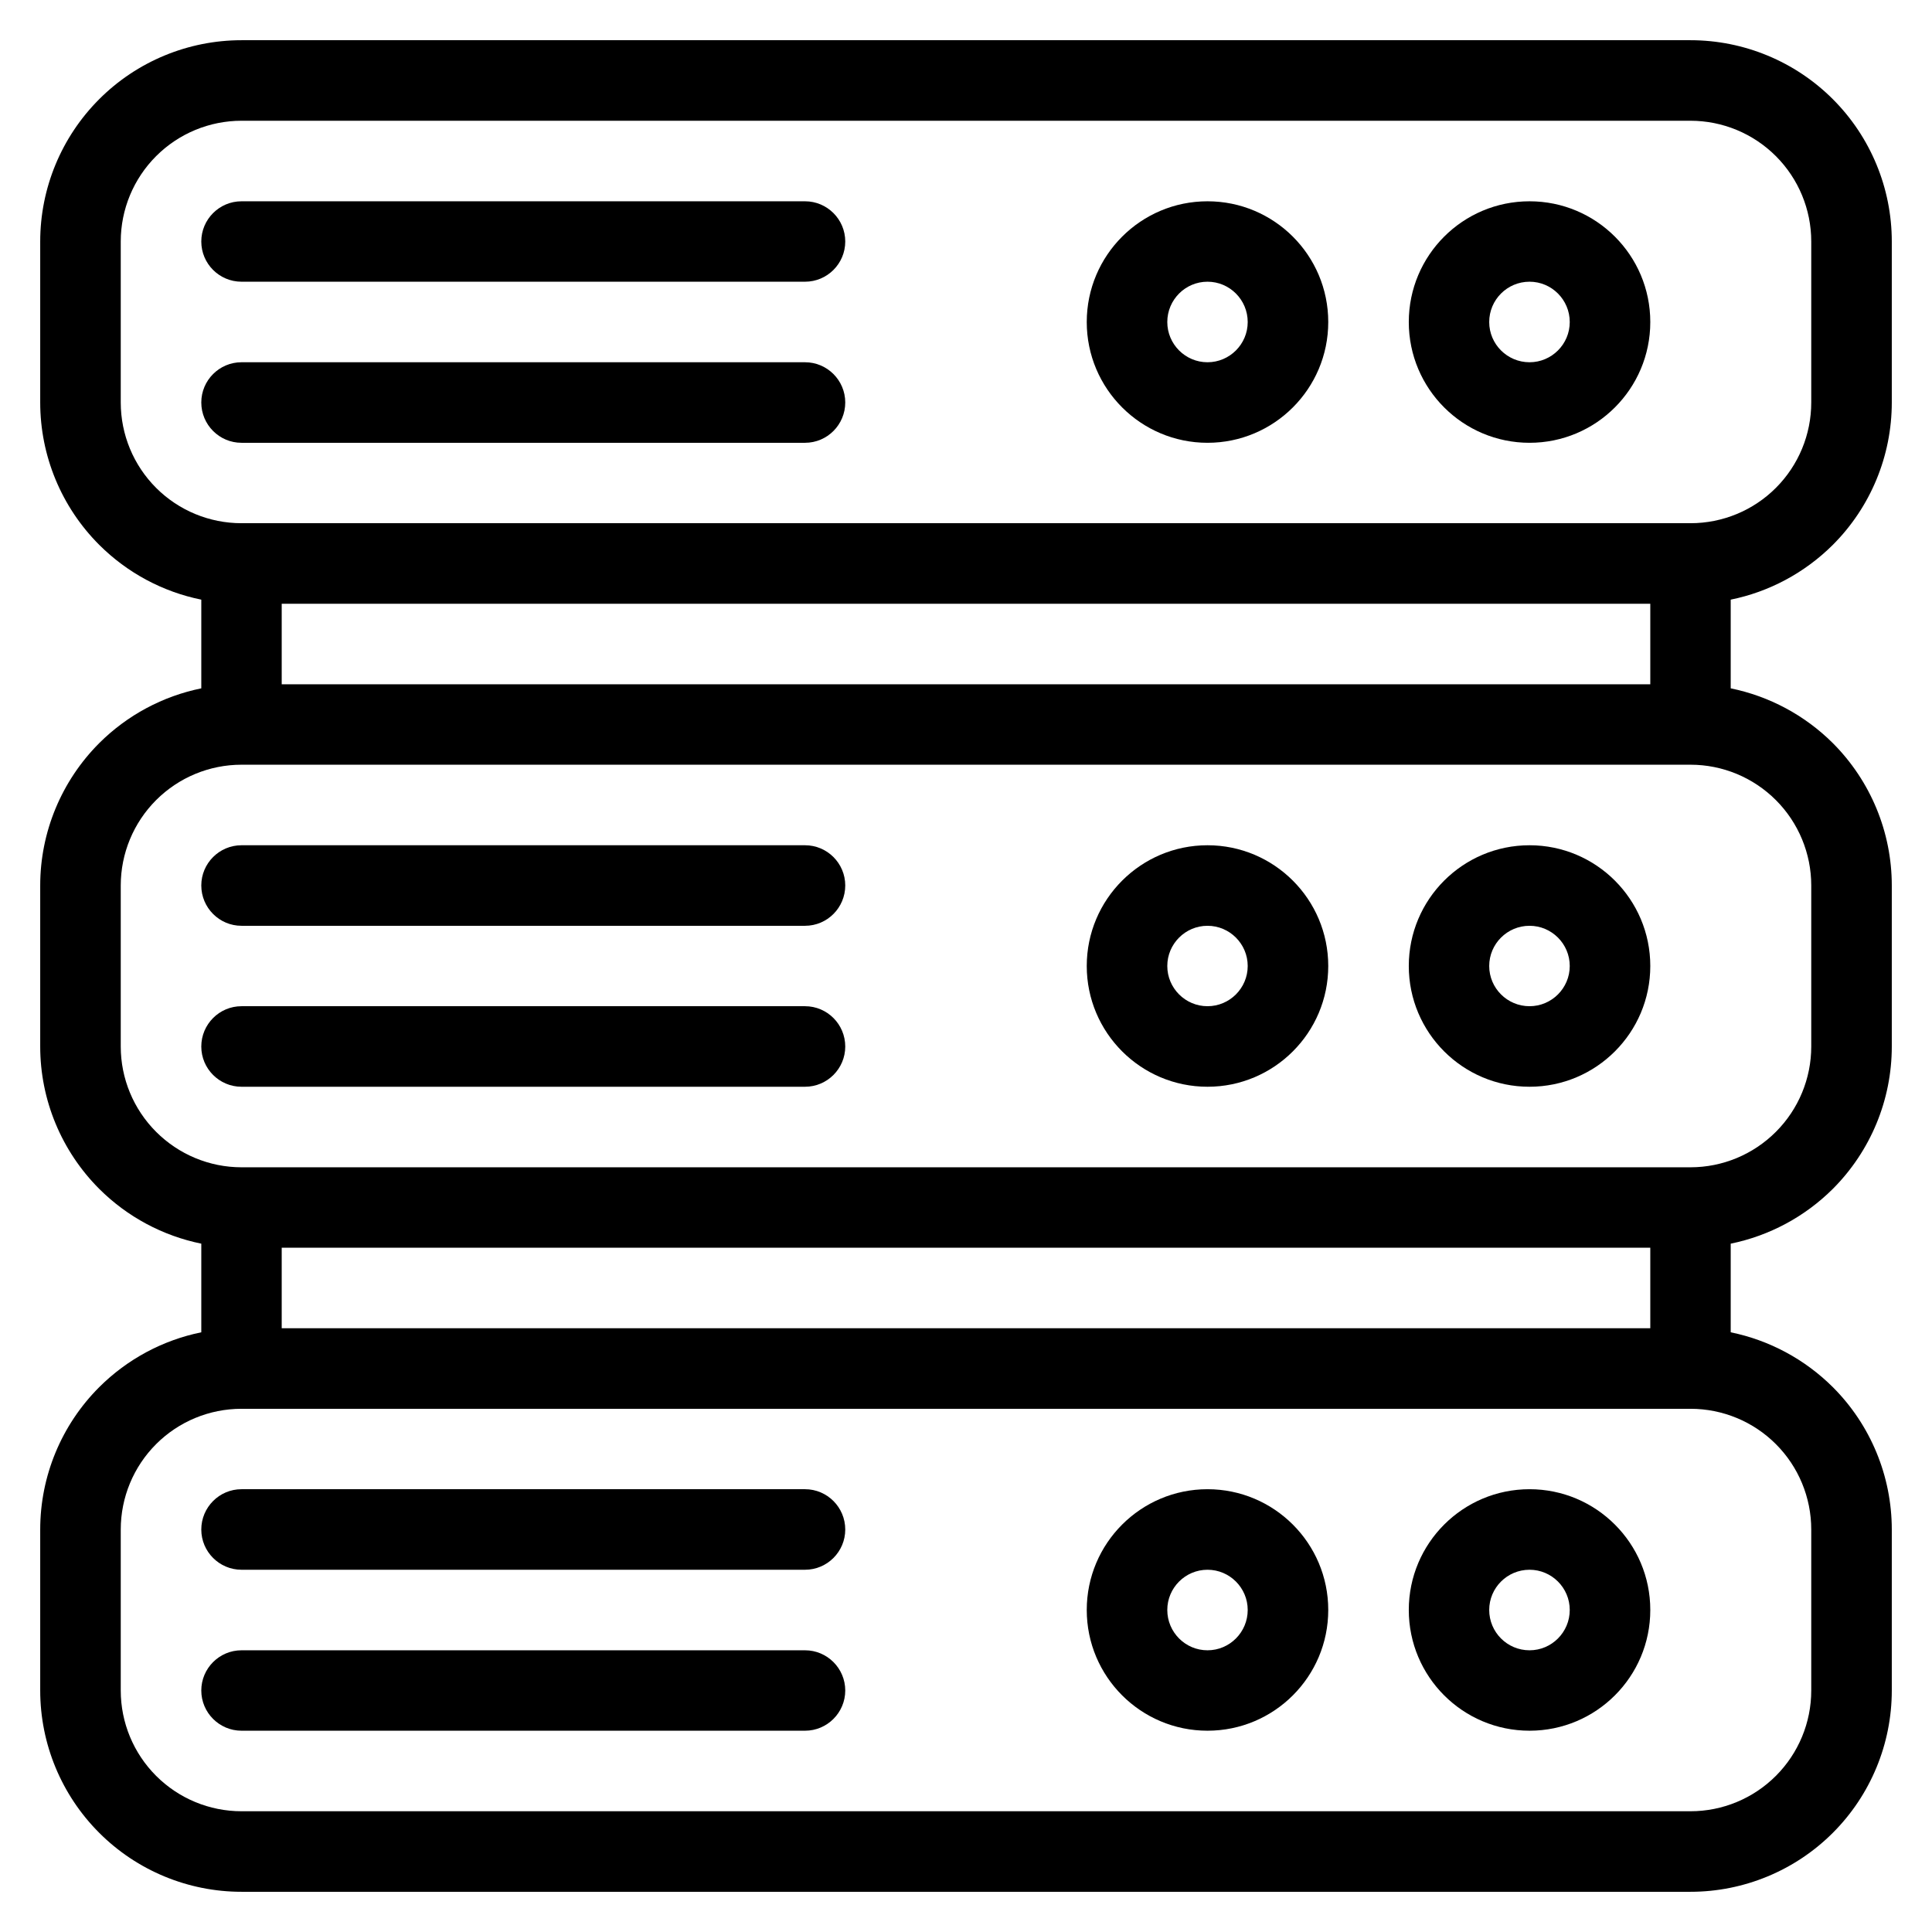
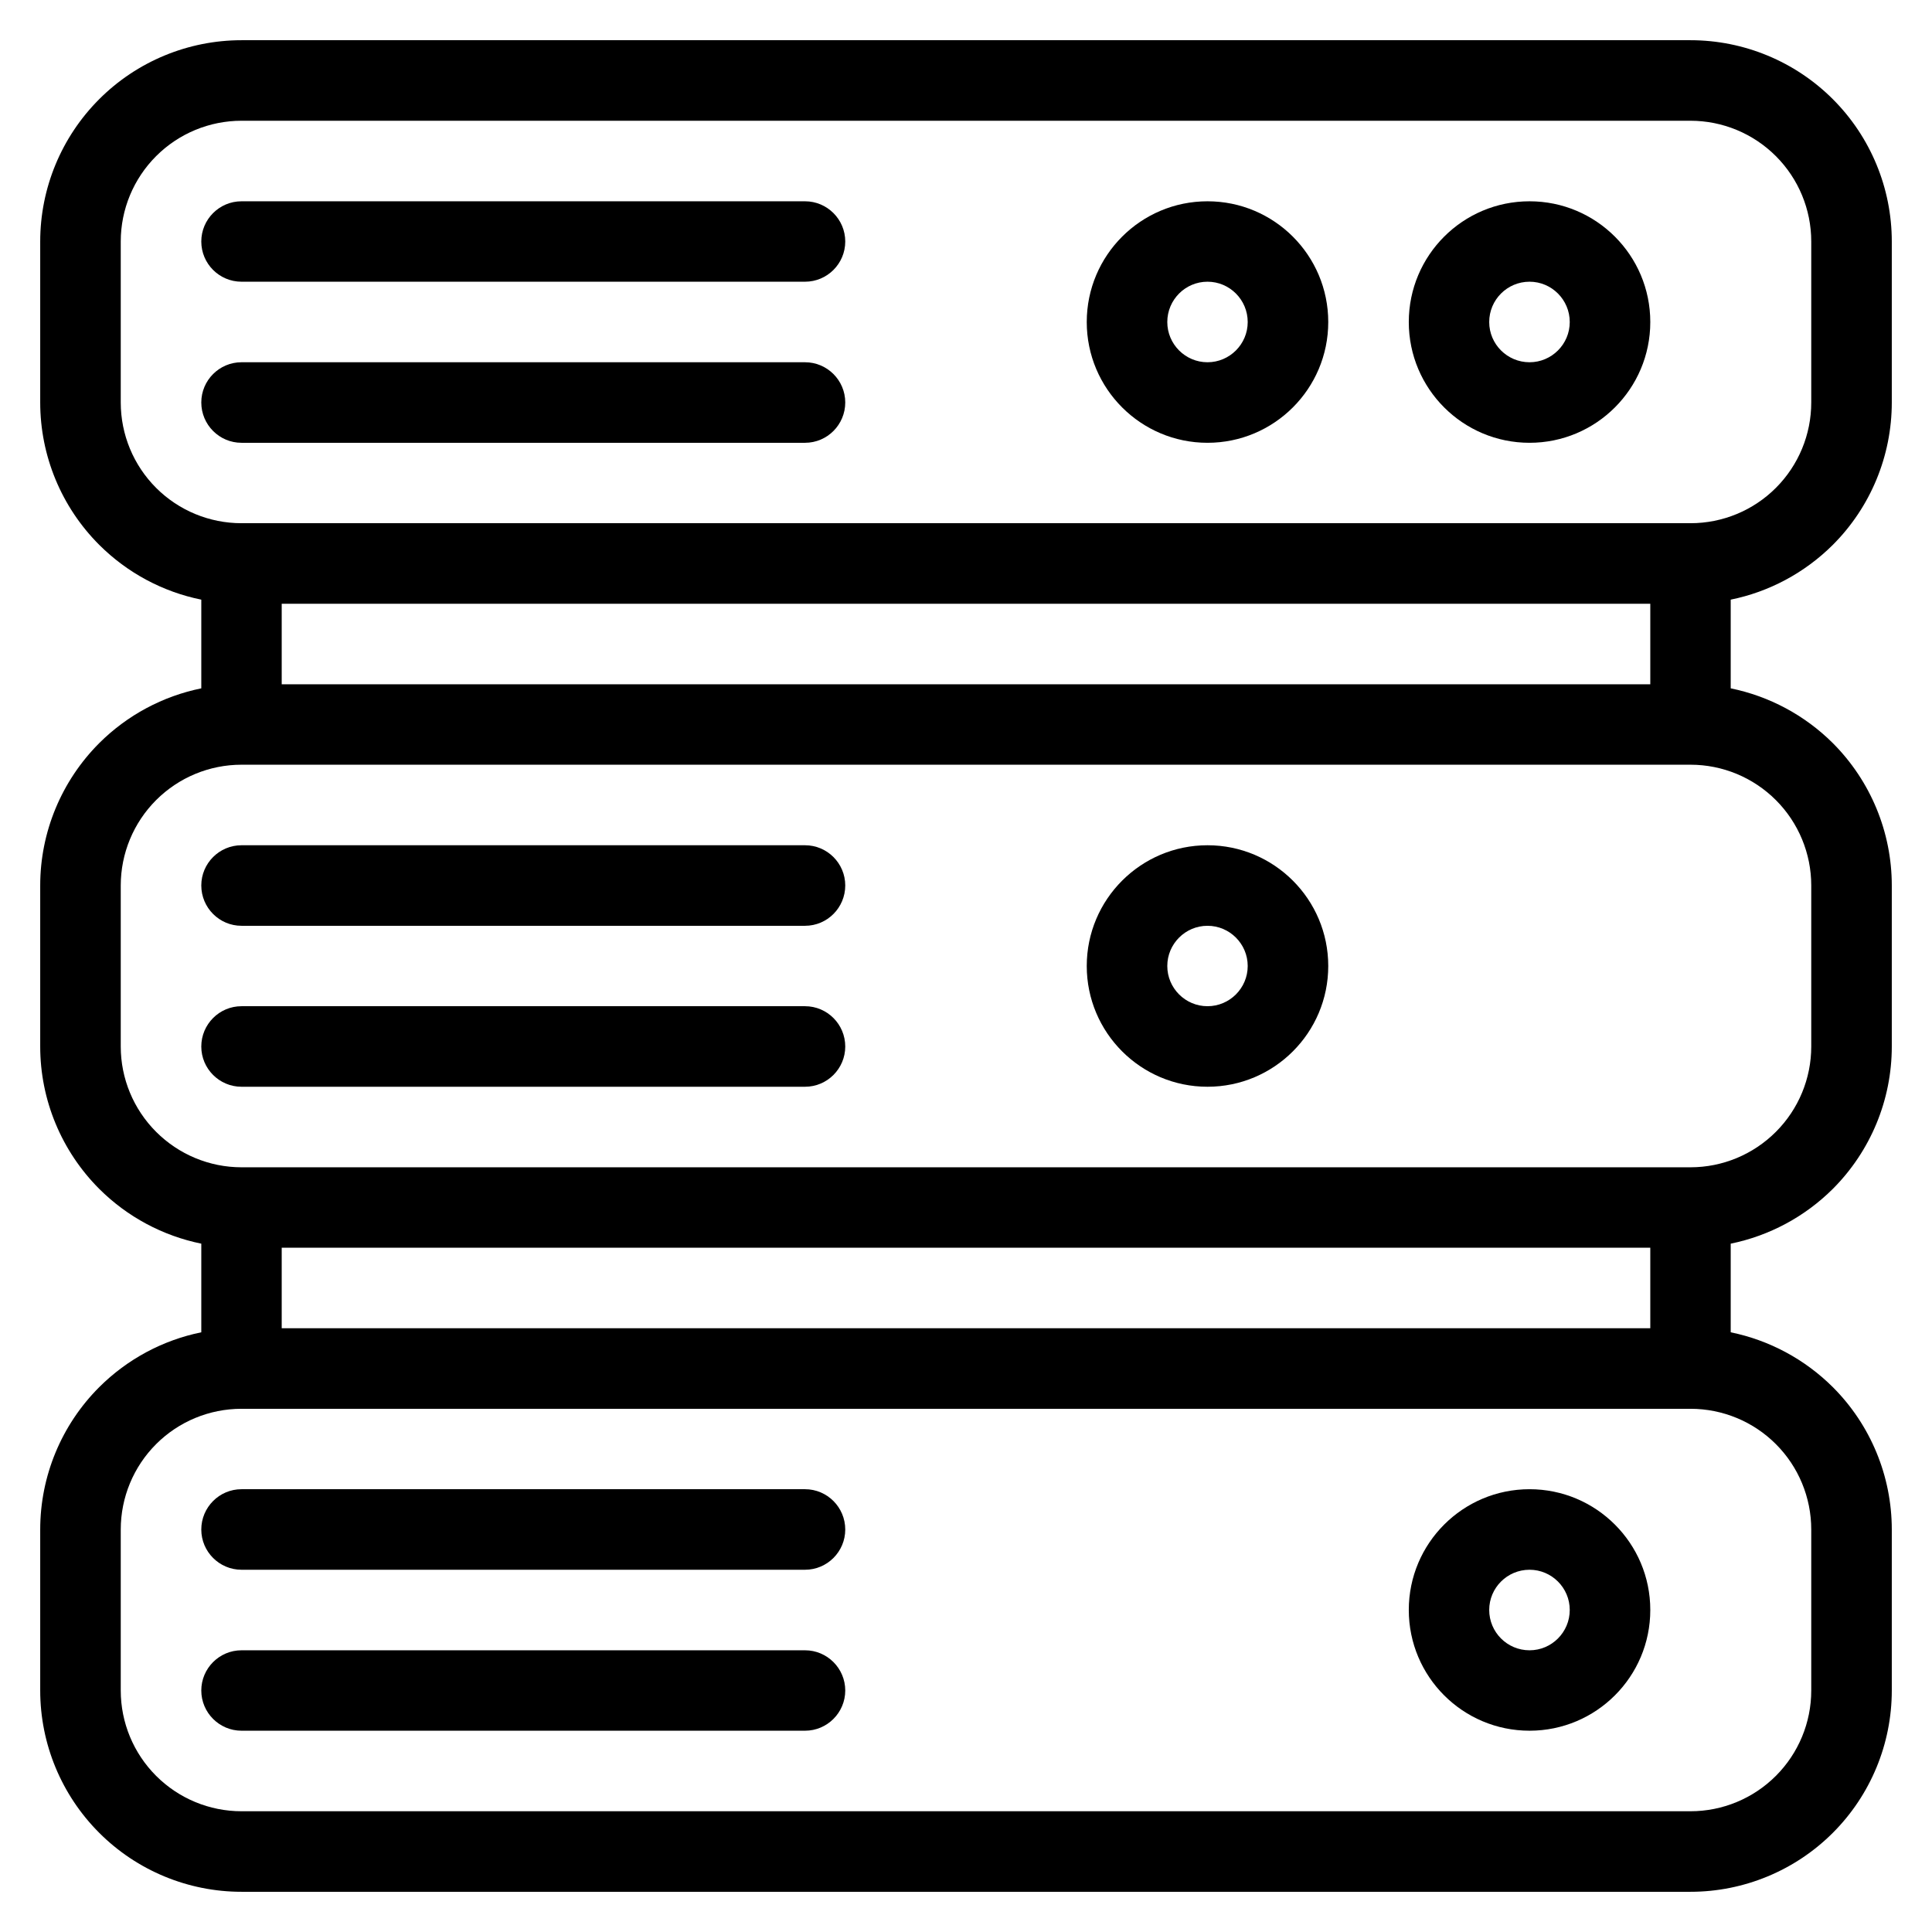
<svg xmlns="http://www.w3.org/2000/svg" width="32" height="32" viewBox="0 0 32 32" fill="none">
-   <path fill-rule="evenodd" clip-rule="evenodd" d="M25.334 3.334C24.229 3.334 23.334 4.229 23.334 5.334C23.334 6.438 24.229 7.334 25.334 7.334C26.438 7.334 27.334 6.438 27.334 5.334C27.334 4.229 26.438 3.334 25.334 3.334ZM25.334 4.666C25.701 4.666 26 4.965 26 5.334C26 5.701 25.701 6 25.334 6C24.965 6 24.666 5.701 24.666 5.334C24.666 4.965 24.965 4.666 25.334 4.666V4.666Z" fill="black" />
-   <path fill-rule="evenodd" clip-rule="evenodd" d="M25.334 14C24.229 14 23.334 14.896 23.334 16C23.334 17.104 24.229 18 25.334 18C26.438 18 27.334 17.104 27.334 16C27.334 14.896 26.438 14 25.334 14ZM25.334 15.334C25.701 15.334 26 15.633 26 16C26 16.367 25.701 16.666 25.334 16.666C24.965 16.666 24.666 16.367 24.666 16C24.666 15.633 24.965 15.334 25.334 15.334Z" fill="black" />
+   <path fill-rule="evenodd" clip-rule="evenodd" d="M25.334 3.334C24.229 3.334 23.334 4.229 23.334 5.334C23.334 6.438 24.229 7.334 25.334 7.334C26.438 7.334 27.334 6.438 27.334 5.334C27.334 4.229 26.438 3.334 25.334 3.334ZM25.334 4.666C25.701 4.666 26 4.965 26 5.334C26 5.701 25.701 6 25.334 6C24.965 6 24.666 5.701 24.666 5.334C24.666 4.965 24.965 4.666 25.334 4.666Z" fill="black" />
  <path fill-rule="evenodd" clip-rule="evenodd" d="M25.334 24.666C24.229 24.666 23.334 25.562 23.334 26.666C23.334 27.771 24.229 28.666 25.334 28.666C26.438 28.666 27.334 27.771 27.334 26.666C27.334 25.562 26.438 24.666 25.334 24.666ZM25.334 26C25.701 26 26 26.299 26 26.666C26 27.035 25.701 27.334 25.334 27.334C24.965 27.334 24.666 27.035 24.666 26.666C24.666 26.299 24.965 26 25.334 26Z" fill="black" />
  <path fill-rule="evenodd" clip-rule="evenodd" d="M20 3.334C18.896 3.334 18 4.229 18 5.334C18 6.438 18.896 7.334 20 7.334C21.104 7.334 22 6.438 22 5.334C22 4.229 21.104 3.334 20 3.334ZM20 4.666C20.367 4.666 20.666 4.965 20.666 5.334C20.666 5.701 20.367 6 20 6C19.633 6 19.334 5.701 19.334 5.334C19.334 4.965 19.633 4.666 20 4.666V4.666Z" fill="black" />
  <path fill-rule="evenodd" clip-rule="evenodd" d="M20 14C18.896 14 18 14.896 18 16C18 17.104 18.896 18 20 18C21.104 18 22 17.104 22 16C22 14.896 21.104 14 20 14ZM20 15.334C20.367 15.334 20.666 15.633 20.666 16C20.666 16.367 20.367 16.666 20 16.666C19.633 16.666 19.334 16.367 19.334 16C19.334 15.633 19.633 15.334 20 15.334V15.334Z" fill="black" />
-   <path fill-rule="evenodd" clip-rule="evenodd" d="M20 24.666C18.896 24.666 18 25.562 18 26.666C18 27.771 18.896 28.666 20 28.666C21.104 28.666 22 27.771 22 26.666C22 25.562 21.104 24.666 20 24.666ZM20 26C20.367 26 20.666 26.299 20.666 26.666C20.666 27.035 20.367 27.334 20 27.334C19.633 27.334 19.334 27.035 19.334 26.666C19.334 26.299 19.633 26 20 26V26Z" fill="black" />
  <path fill-rule="evenodd" clip-rule="evenodd" d="M4 4.666H13.334C13.701 4.666 14 4.368 14 4C14 3.633 13.701 3.334 13.334 3.334H4C3.633 3.334 3.334 3.633 3.334 4C3.334 4.368 3.633 4.666 4 4.666Z" fill="black" />
  <path fill-rule="evenodd" clip-rule="evenodd" d="M4 15.334H13.334C13.701 15.334 14 15.035 14 14.666C14 14.299 13.701 14 13.334 14H4C3.633 14 3.334 14.299 3.334 14.666C3.334 15.035 3.633 15.334 4 15.334Z" fill="black" />
  <path fill-rule="evenodd" clip-rule="evenodd" d="M4 26H13.334C13.701 26 14 25.701 14 25.334C14 24.965 13.701 24.666 13.334 24.666H4C3.633 24.666 3.334 24.965 3.334 25.334C3.334 25.701 3.633 26 4 26Z" fill="black" />
  <path fill-rule="evenodd" clip-rule="evenodd" d="M4 7.334H13.334C13.701 7.334 14 7.035 14 6.666C14 6.299 13.701 6 13.334 6H4C3.633 6 3.334 6.299 3.334 6.666C3.334 7.035 3.633 7.334 4 7.334Z" fill="black" />
  <path fill-rule="evenodd" clip-rule="evenodd" d="M4 18H13.334C13.701 18 14 17.701 14 17.334C14 16.965 13.701 16.666 13.334 16.666H4C3.633 16.666 3.334 16.965 3.334 17.334C3.334 17.701 3.633 18 4 18Z" fill="black" />
  <path fill-rule="evenodd" clip-rule="evenodd" d="M4 28.666H13.334C13.701 28.666 14 28.367 14 28C14 27.633 13.701 27.334 13.334 27.334H4C3.633 27.334 3.334 27.633 3.334 28C3.334 28.367 3.633 28.666 4 28.666Z" fill="black" />
  <path fill-rule="evenodd" clip-rule="evenodd" d="M3.334 9.932V11.401C2.697 11.531 2.109 11.844 1.643 12.309C1.018 12.935 0.666 13.783 0.666 14.666V17.334C0.666 18.218 1.018 19.065 1.643 19.691C2.109 20.156 2.697 20.469 3.334 20.599V22.067C2.697 22.197 2.109 22.511 1.643 22.976C1.018 23.601 0.666 24.449 0.666 25.334V28C0.666 28.884 1.018 29.732 1.643 30.357C2.267 30.982 3.116 31.334 4 31.334H28C28.884 31.334 29.733 30.982 30.358 30.357C30.983 29.732 31.334 28.884 31.334 28V25.334C31.334 24.449 30.983 23.601 30.358 22.976C29.891 22.511 29.302 22.197 28.666 22.067V20.599C29.302 20.469 29.891 20.156 30.358 19.691C30.983 19.065 31.334 18.218 31.334 17.334V14.666C31.334 13.783 30.983 12.935 30.358 12.309C29.891 11.844 29.302 11.531 28.666 11.401V9.932C29.302 9.803 29.891 9.489 30.358 9.024C30.983 8.399 31.334 7.551 31.334 6.666V4C31.334 3.116 30.983 2.268 30.358 1.643C29.733 1.018 28.884 0.666 28 0.666H4C3.116 0.666 2.267 1.018 1.643 1.643C1.018 2.268 0.666 3.116 0.666 4V6.666C0.666 7.551 1.018 8.399 1.643 9.024C2.109 9.489 2.697 9.803 3.334 9.932V9.932ZM30 25.334V28C30 28.531 29.789 29.039 29.414 29.414C29.039 29.789 28.531 30 28 30H4C3.469 30 2.961 29.789 2.586 29.414C2.211 29.039 2 28.531 2 28V25.334C2 24.802 2.211 24.294 2.586 23.919C2.961 23.544 3.469 23.334 4 23.334H28C28.531 23.334 29.039 23.544 29.414 23.919C29.789 24.294 30 24.802 30 25.334ZM4.666 22H27.334V20.666H4.666V22ZM28 12.666C28.531 12.666 29.039 12.877 29.414 13.252C29.789 13.627 30 14.136 30 14.666V17.334C30 17.864 29.789 18.372 29.414 18.747C29.039 19.122 28.531 19.334 28 19.334H4C3.469 19.334 2.961 19.122 2.586 18.747C2.211 18.372 2 17.864 2 17.334V14.666C2 14.136 2.211 13.627 2.586 13.252C2.961 12.877 3.469 12.666 4 12.666H28ZM4.666 10V11.334H27.334V10H4.666ZM28 8.666H4C3.469 8.666 2.961 8.456 2.586 8.081C2.211 7.706 2 7.198 2 6.666V4C2 3.469 2.211 2.961 2.586 2.586C2.961 2.211 3.469 2 4 2H28C28.531 2 29.039 2.211 29.414 2.586C29.789 2.961 30 3.469 30 4V6.666C30 7.198 29.789 7.706 29.414 8.081C29.039 8.456 28.531 8.666 28 8.666Z" fill="black" />
</svg>